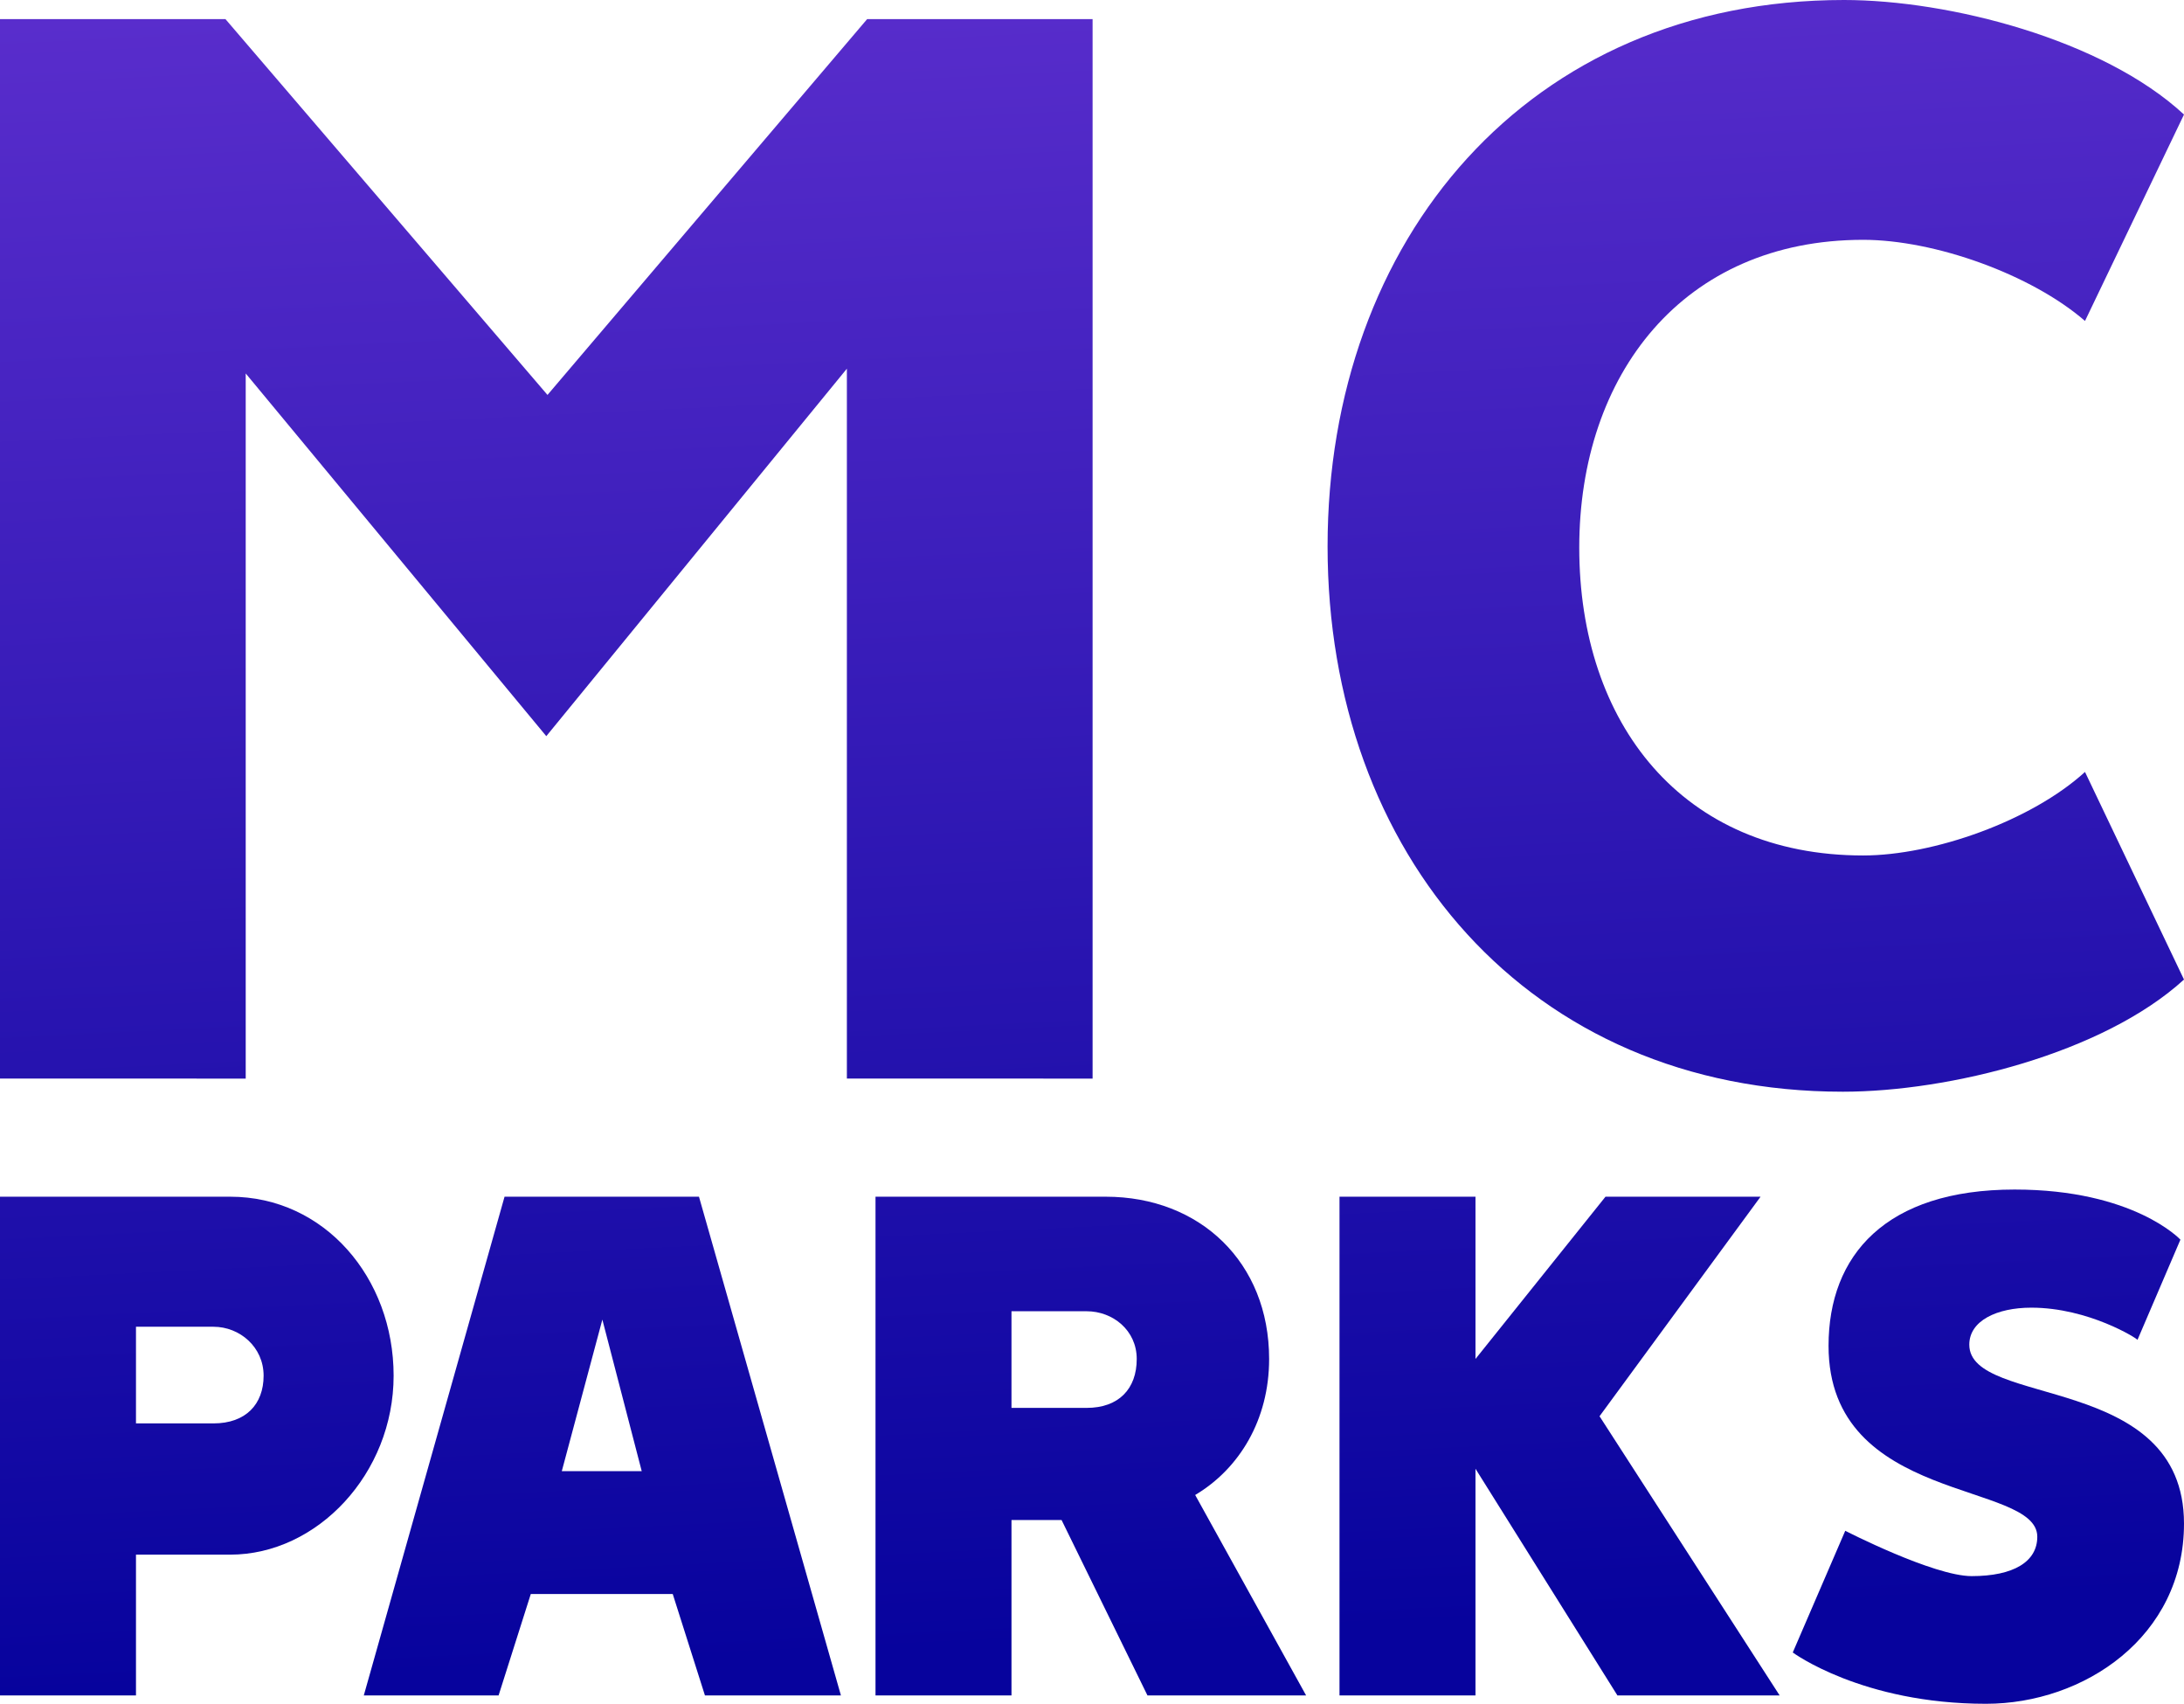
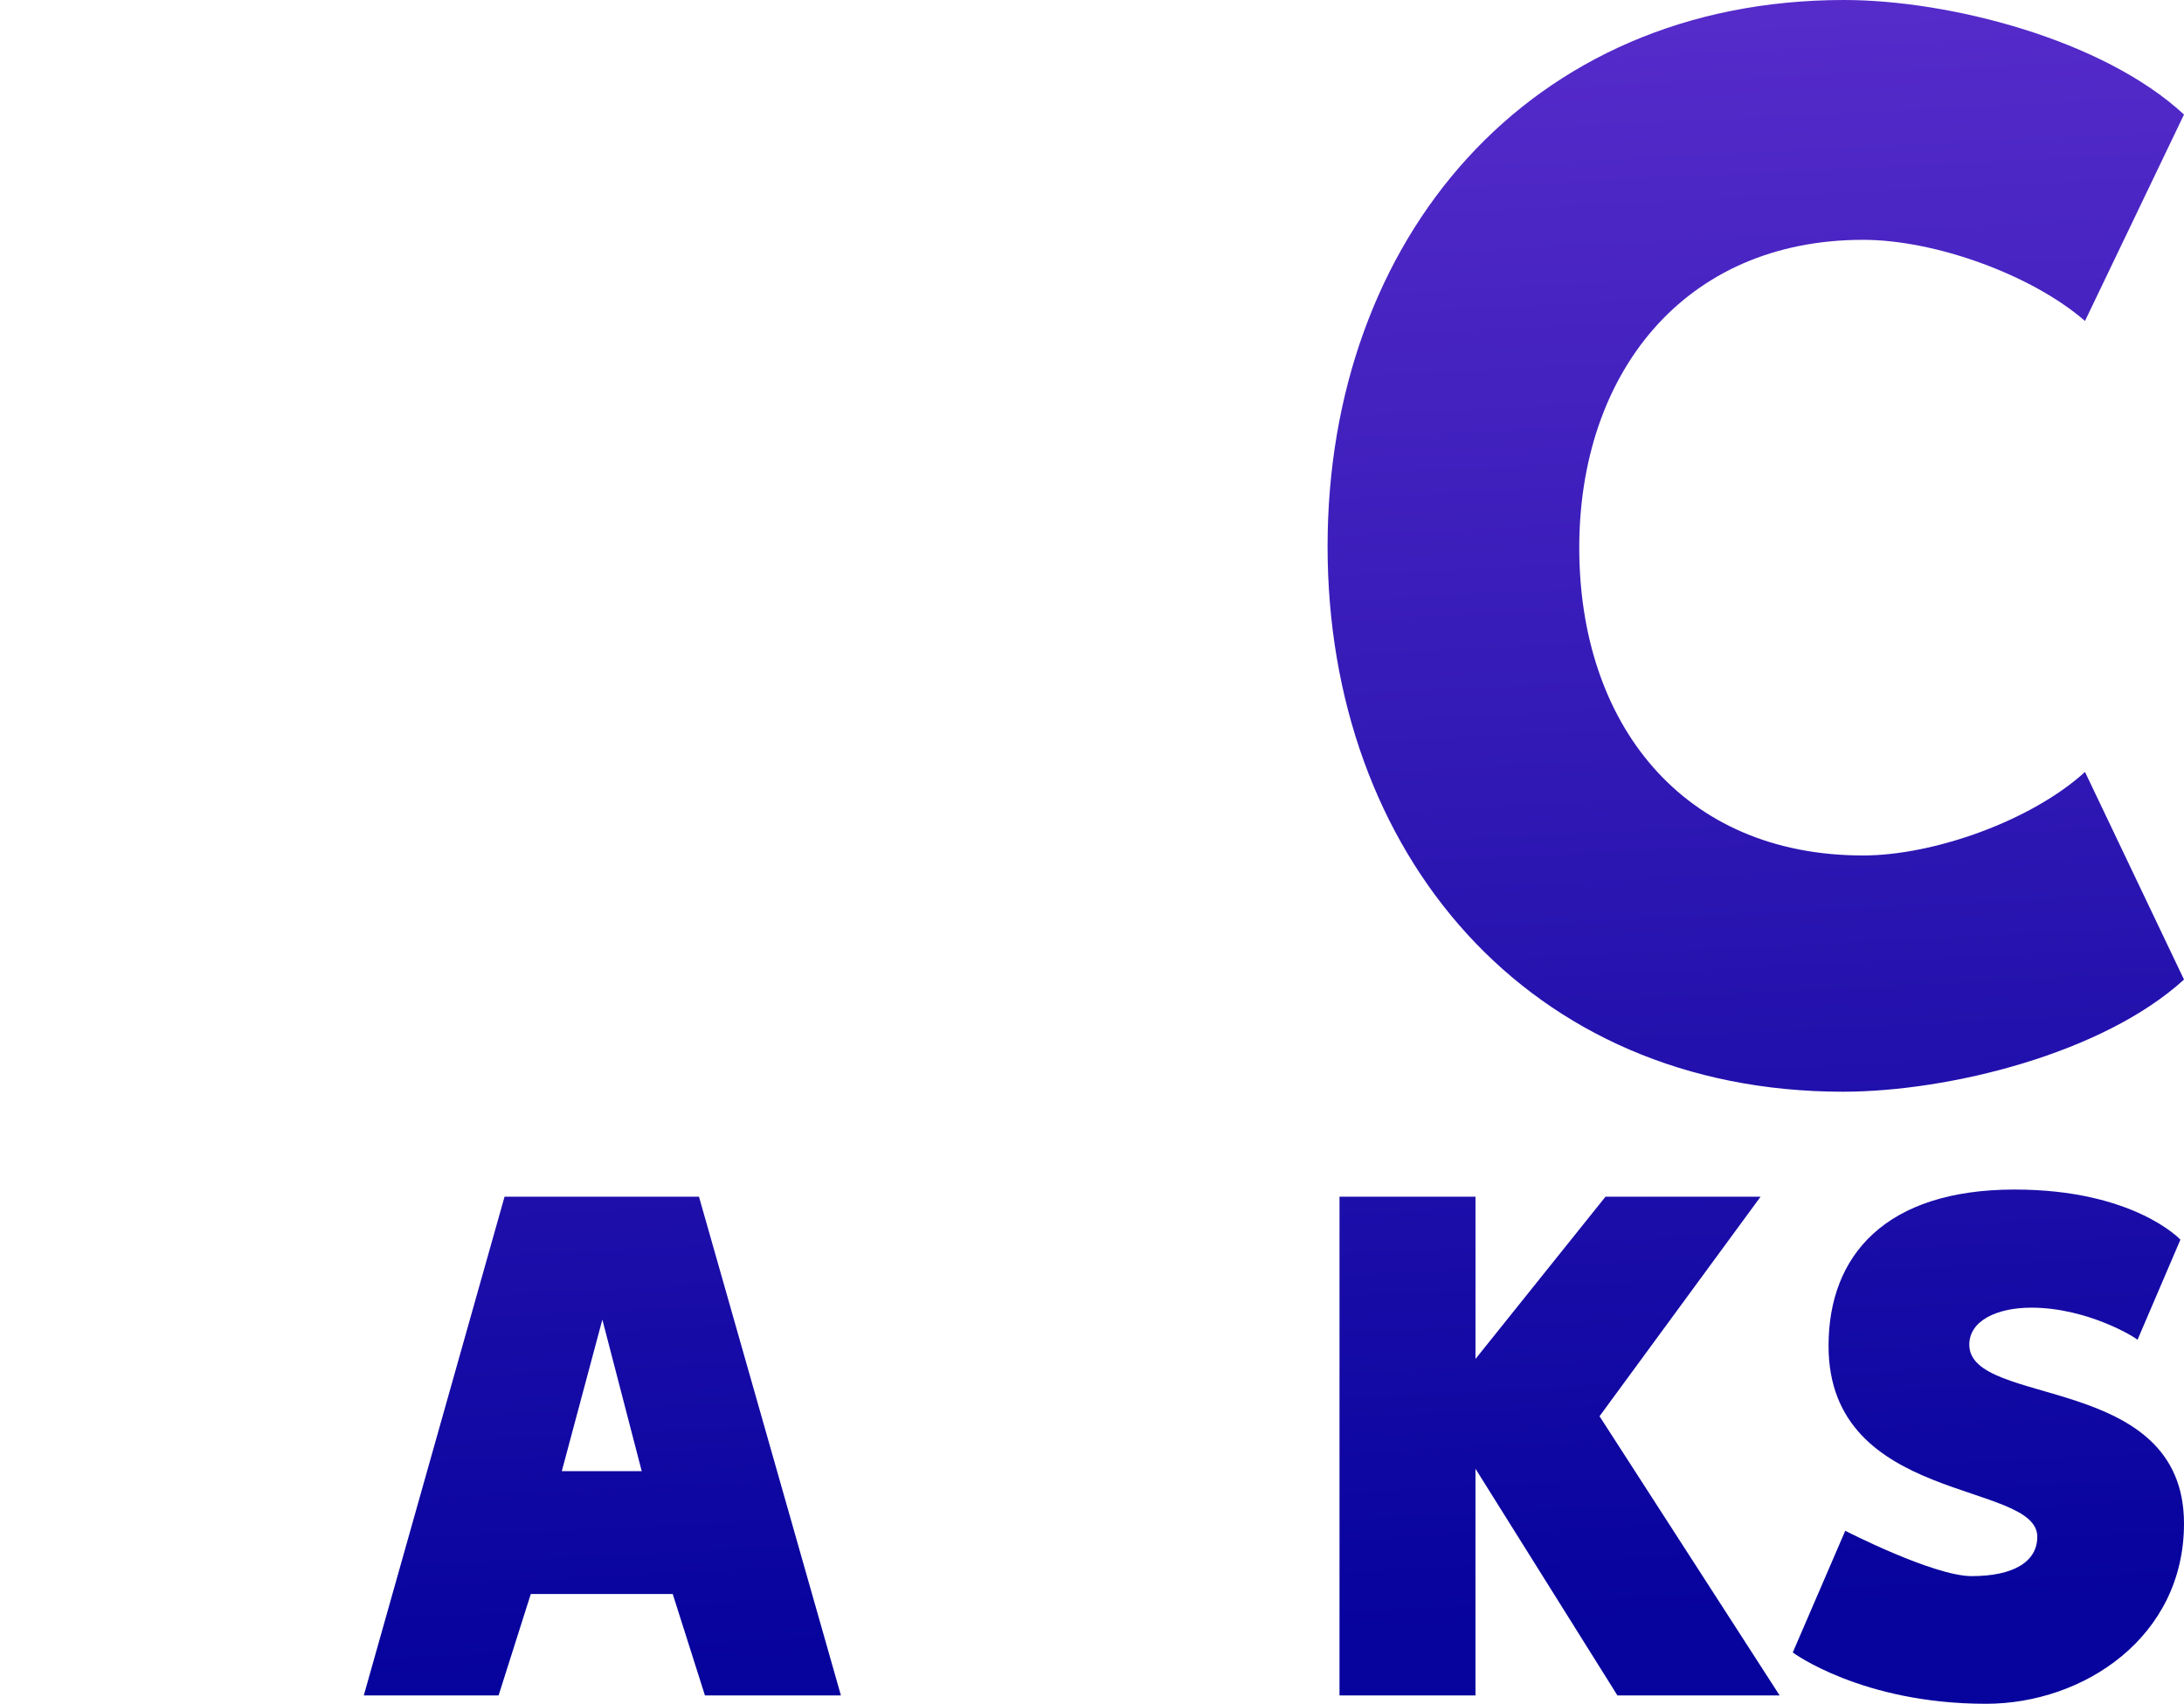
<svg xmlns="http://www.w3.org/2000/svg" version="1.1" id="Layer_1" x="0px" y="0px" viewBox="0 0 183.1 142.8" style="enable-background:new 0 0 183.1 142.8;" xml:space="preserve">
  <style type="text/css">
	.st0{fill:url(#SVGID_1_);}
	.st1{fill:url(#SVGID_00000183224669981113323230000010158563981257738388_);}
	.st2{fill:url(#SVGID_00000162344181560663474430000006647925545305040567_);}
	.st3{fill:url(#SVGID_00000050640112626966718270000003767245262829251476_);}
	.st4{fill:url(#SVGID_00000166671272532304551470000004553272963250285229_);}
	.st5{fill:url(#SVGID_00000124855023452669232620000001890864937872097196_);}
	.st6{fill:url(#SVGID_00000070828046472299196260000018008749735971337640_);}
</style>
  <g>
    <linearGradient id="SVGID_1_" gradientUnits="userSpaceOnUse" x1="10.305" y1="1.757" x2="17.117" y2="141.417">
      <stop offset="0" style="stop-color:#592DCC" />
      <stop offset="1" style="stop-color:#07039D" />
    </linearGradient>
-     <path class="st0" d="M19.3,130.3h-7.9v11.8H0v-41.8h19.3c7.9,0,13.7,6.8,13.7,15C33,123.5,26.6,130.3,19.3,130.3z M17.9,111.2h-6.5   v8.1h6.5c2.7,0,4.2-1.6,4.2-4C22.1,112.9,20.1,111.2,17.9,111.2z" />
    <linearGradient id="SVGID_00000171710162085740884940000008536870183991782309_" gradientUnits="userSpaceOnUse" x1="43.534" y1="0.136" x2="50.346" y2="139.796">
      <stop offset="0" style="stop-color:#592DCC" />
      <stop offset="1" style="stop-color:#07039D" />
    </linearGradient>
    <path style="fill:url(#SVGID_00000171710162085740884940000008536870183991782309_);" d="M58.6,100.3l11.9,41.8H59.1l-2.7-8.5H44.5   l-2.7,8.5H30.5l11.8-41.8H58.6z M47.1,123.3h6.7l-3.3-12.7L47.1,123.3z" />
    <linearGradient id="SVGID_00000145769949051911047820000002963511750938164907_" gradientUnits="userSpaceOnUse" x1="84.407" y1="-1.858" x2="91.22" y2="137.802">
      <stop offset="0" style="stop-color:#592DCC" />
      <stop offset="1" style="stop-color:#07039D" />
    </linearGradient>
-     <path style="fill:url(#SVGID_00000145769949051911047820000002963511750938164907_);" d="M100.2,125.3l9.3,16.8H96.2L89,127.4h-4.2   v14.7H73.4v-41.8h19.3c7.9,0,13.7,5.5,13.7,13.6C106.4,119,103.9,123.1,100.2,125.3z M91.1,109.9h-6.3v8.1h6.3   c2.7,0,4.2-1.6,4.2-4.1C95.3,111.5,93.3,109.9,91.1,109.9z" />
    <linearGradient id="SVGID_00000117634452289553241470000009990827440242088064_" gradientUnits="userSpaceOnUse" x1="123.812" y1="-3.78" x2="130.625" y2="135.88">
      <stop offset="0" style="stop-color:#592DCC" />
      <stop offset="1" style="stop-color:#07039D" />
    </linearGradient>
    <path style="fill:url(#SVGID_00000117634452289553241470000009990827440242088064_);" d="M134.1,118.7l15.1,23.4h-13.6l-11.9-19v19   h-11.4v-41.8h11.4v13.6l10.9-13.6h13L134.1,118.7z" />
    <linearGradient id="SVGID_00000140710856555398696550000004469374847884322180_" gradientUnits="userSpaceOnUse" x1="160.394" y1="-5.564" x2="167.207" y2="134.095">
      <stop offset="0" style="stop-color:#592DCC" />
      <stop offset="1" style="stop-color:#07039D" />
    </linearGradient>
    <path style="fill:url(#SVGID_00000140710856555398696550000004469374847884322180_);" d="M166.5,142.8c-10.4,0-16.2-4.3-16.2-4.3   l4.4-10.2c0,0,7.4,3.8,10.6,3.8c3.5,0,5.5-1.2,5.5-3.3c0-4.7-17.5-2.7-17.5-16c0-7.6,4.8-13.1,15.6-13.1c10,0,13.9,4.2,13.9,4.2   l-3.6,8.4c0-0.1-4.1-2.7-8.9-2.7c-2.9,0-5.2,1.1-5.2,3.1c0,5.3,18,2.3,18,15C183.1,137.2,174.7,142.8,166.5,142.8z" />
  </g>
  <linearGradient id="SVGID_00000005969232801946984380000003233065982263820684_" gradientUnits="userSpaceOnUse" x1="43.529" y1="-9.689400e-02" x2="50.341" y2="139.563">
    <stop offset="0" style="stop-color:#592DCC" />
    <stop offset="1" style="stop-color:#07039D" />
  </linearGradient>
-   <path style="fill:url(#SVGID_00000005969232801946984380000003233065982263820684_);" d="M72.7,1.6h18.9v88.8H71V30.9L45.8,61.7  L20.6,31.3v59.1H0V1.6h18.9l27,31.5L72.7,1.6z" />
  <linearGradient id="SVGID_00000165229893537028525290000000241932208439747771_" gradientUnits="userSpaceOnUse" x1="145.591" y1="-5.075" x2="152.404" y2="134.584">
    <stop offset="0" style="stop-color:#592DCC" />
    <stop offset="1" style="stop-color:#07039D" />
  </linearGradient>
  <path style="fill:url(#SVGID_00000165229893537028525290000000241932208439747771_);" d="M183.1,9.6l-8.3,17.3  c-4.5-3.9-12.6-6.8-18.6-6.8c-15.1,0-23.8,11.3-23.8,25.8c0,14.7,8.6,25.8,23.8,25.8c5.9,0,14.1-2.9,18.6-7l8.3,17.4  c-6.8,6.2-19.7,9.4-28.6,9.4c-26.4,0-43.2-20-43.2-45.7S128.1,0,154.6,0C163.4,0,176.3,3.3,183.1,9.6z" />
</svg>